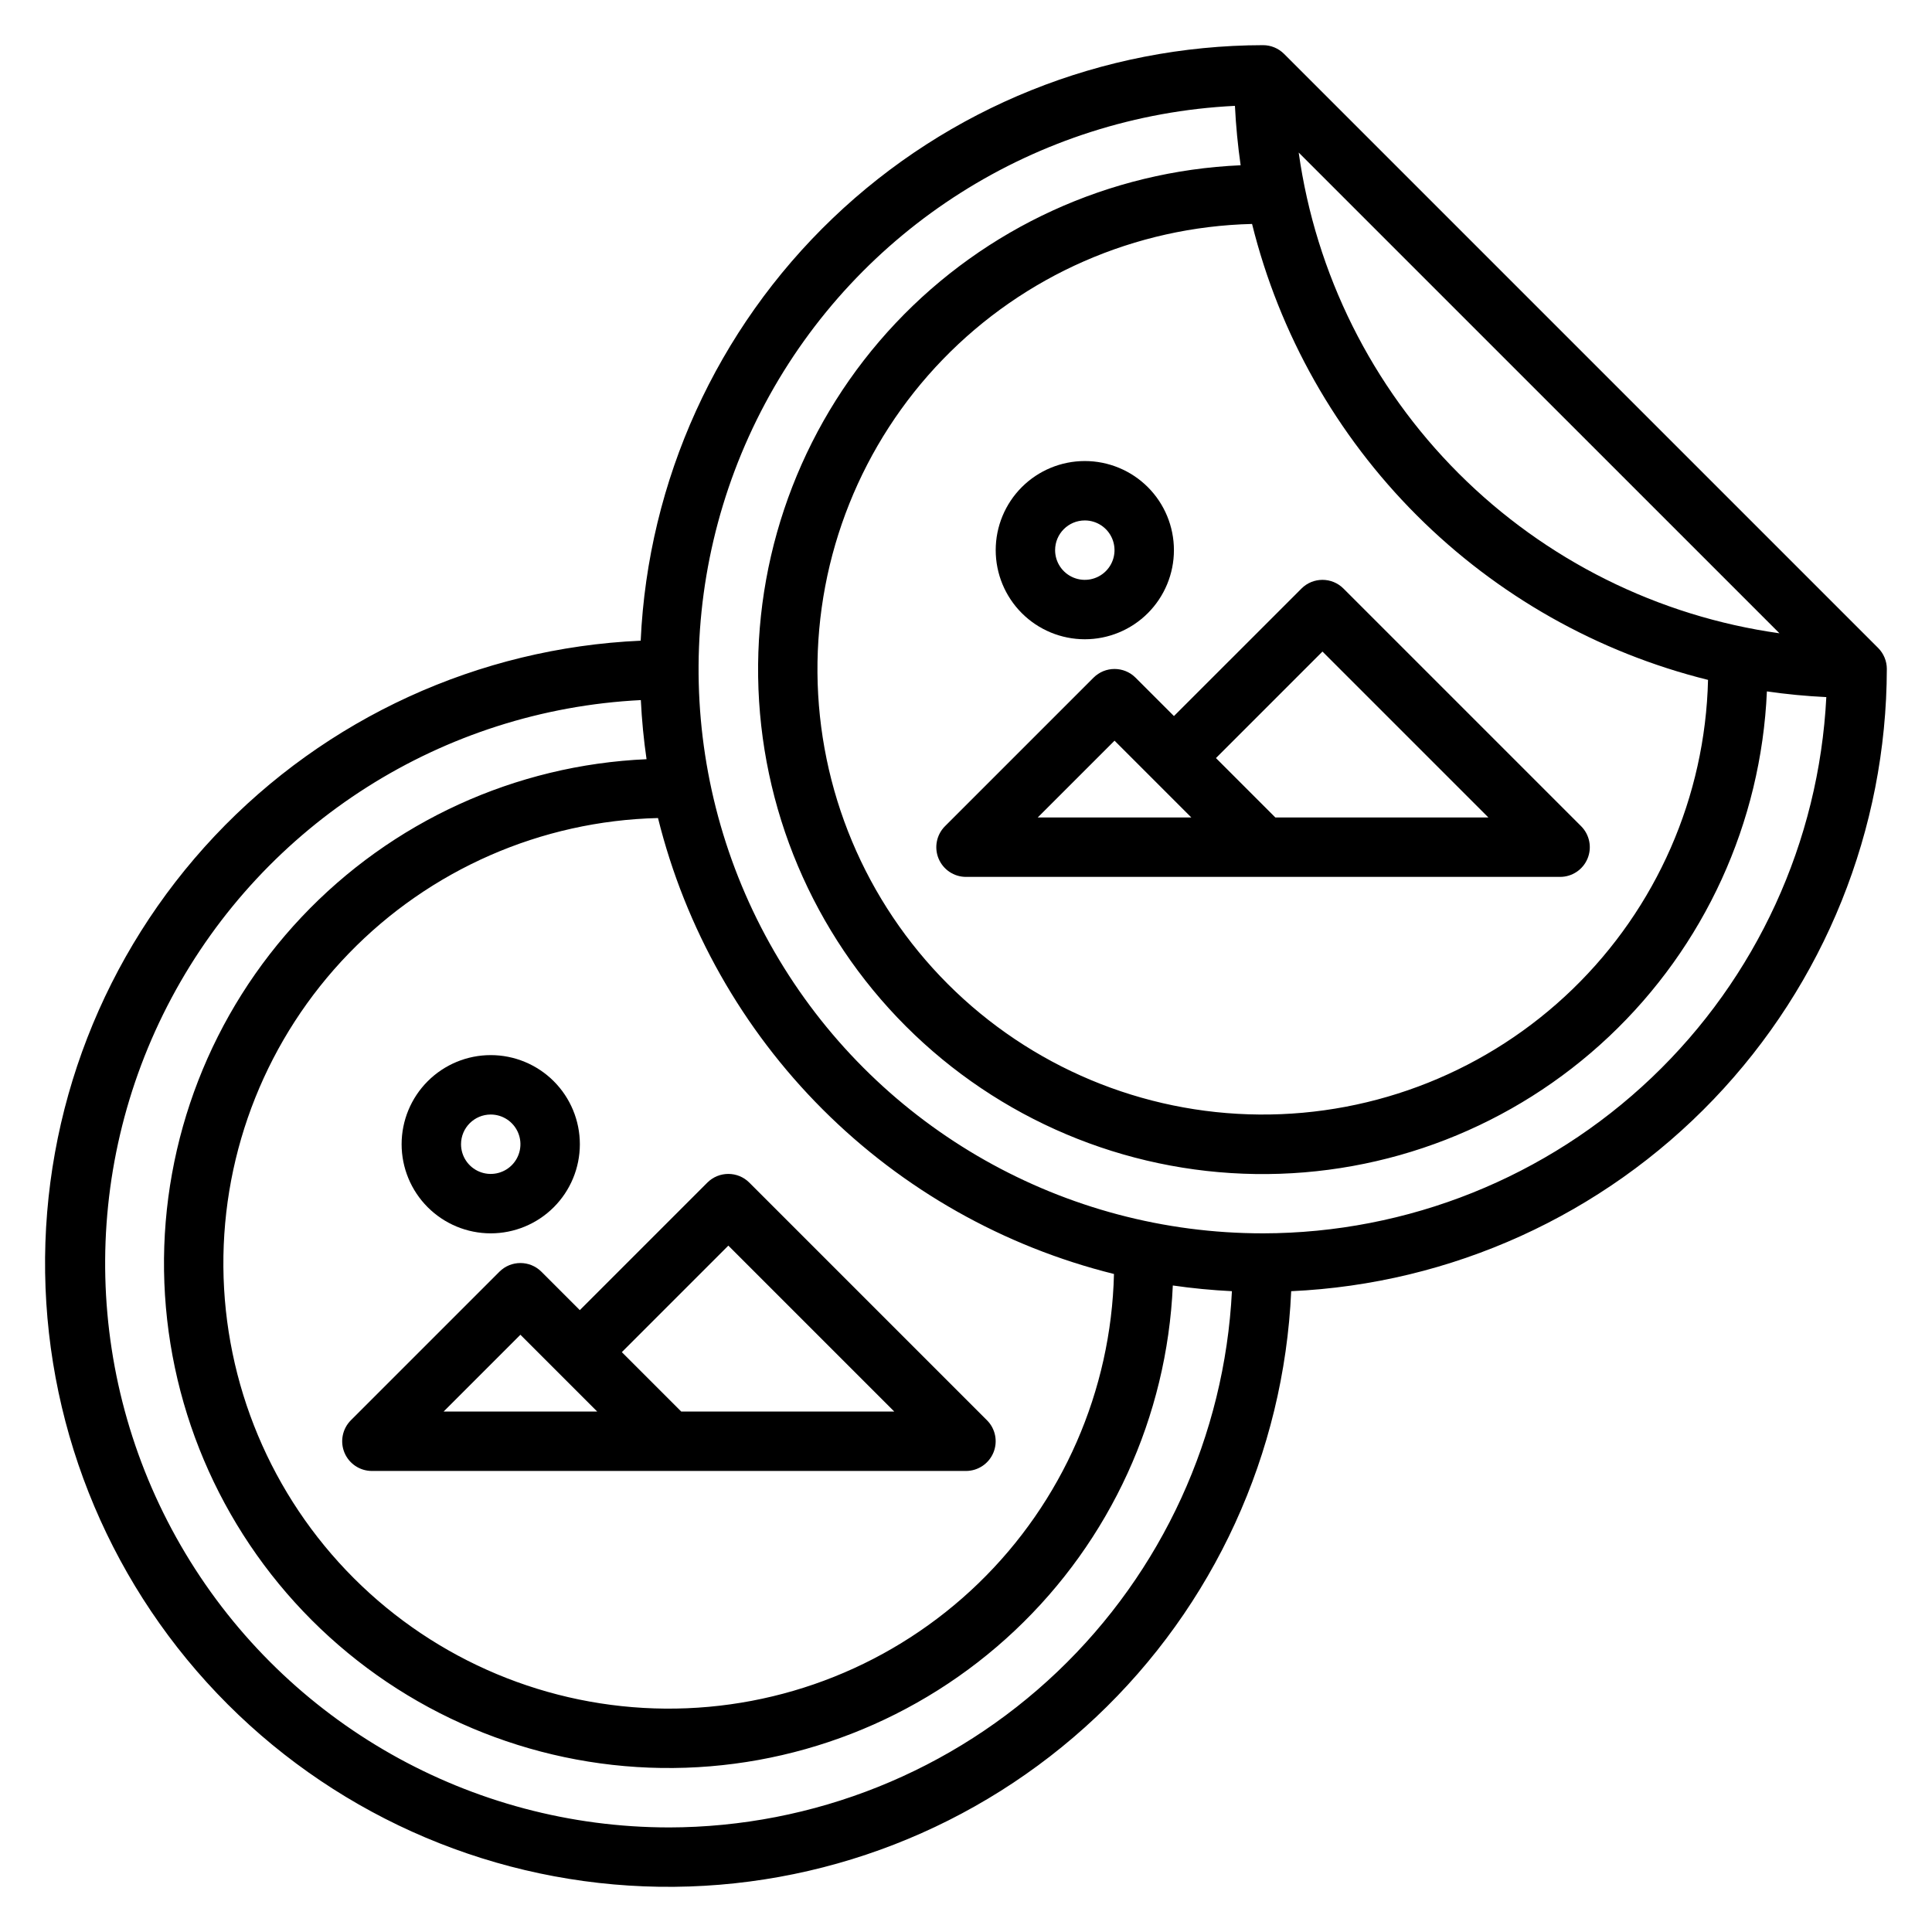
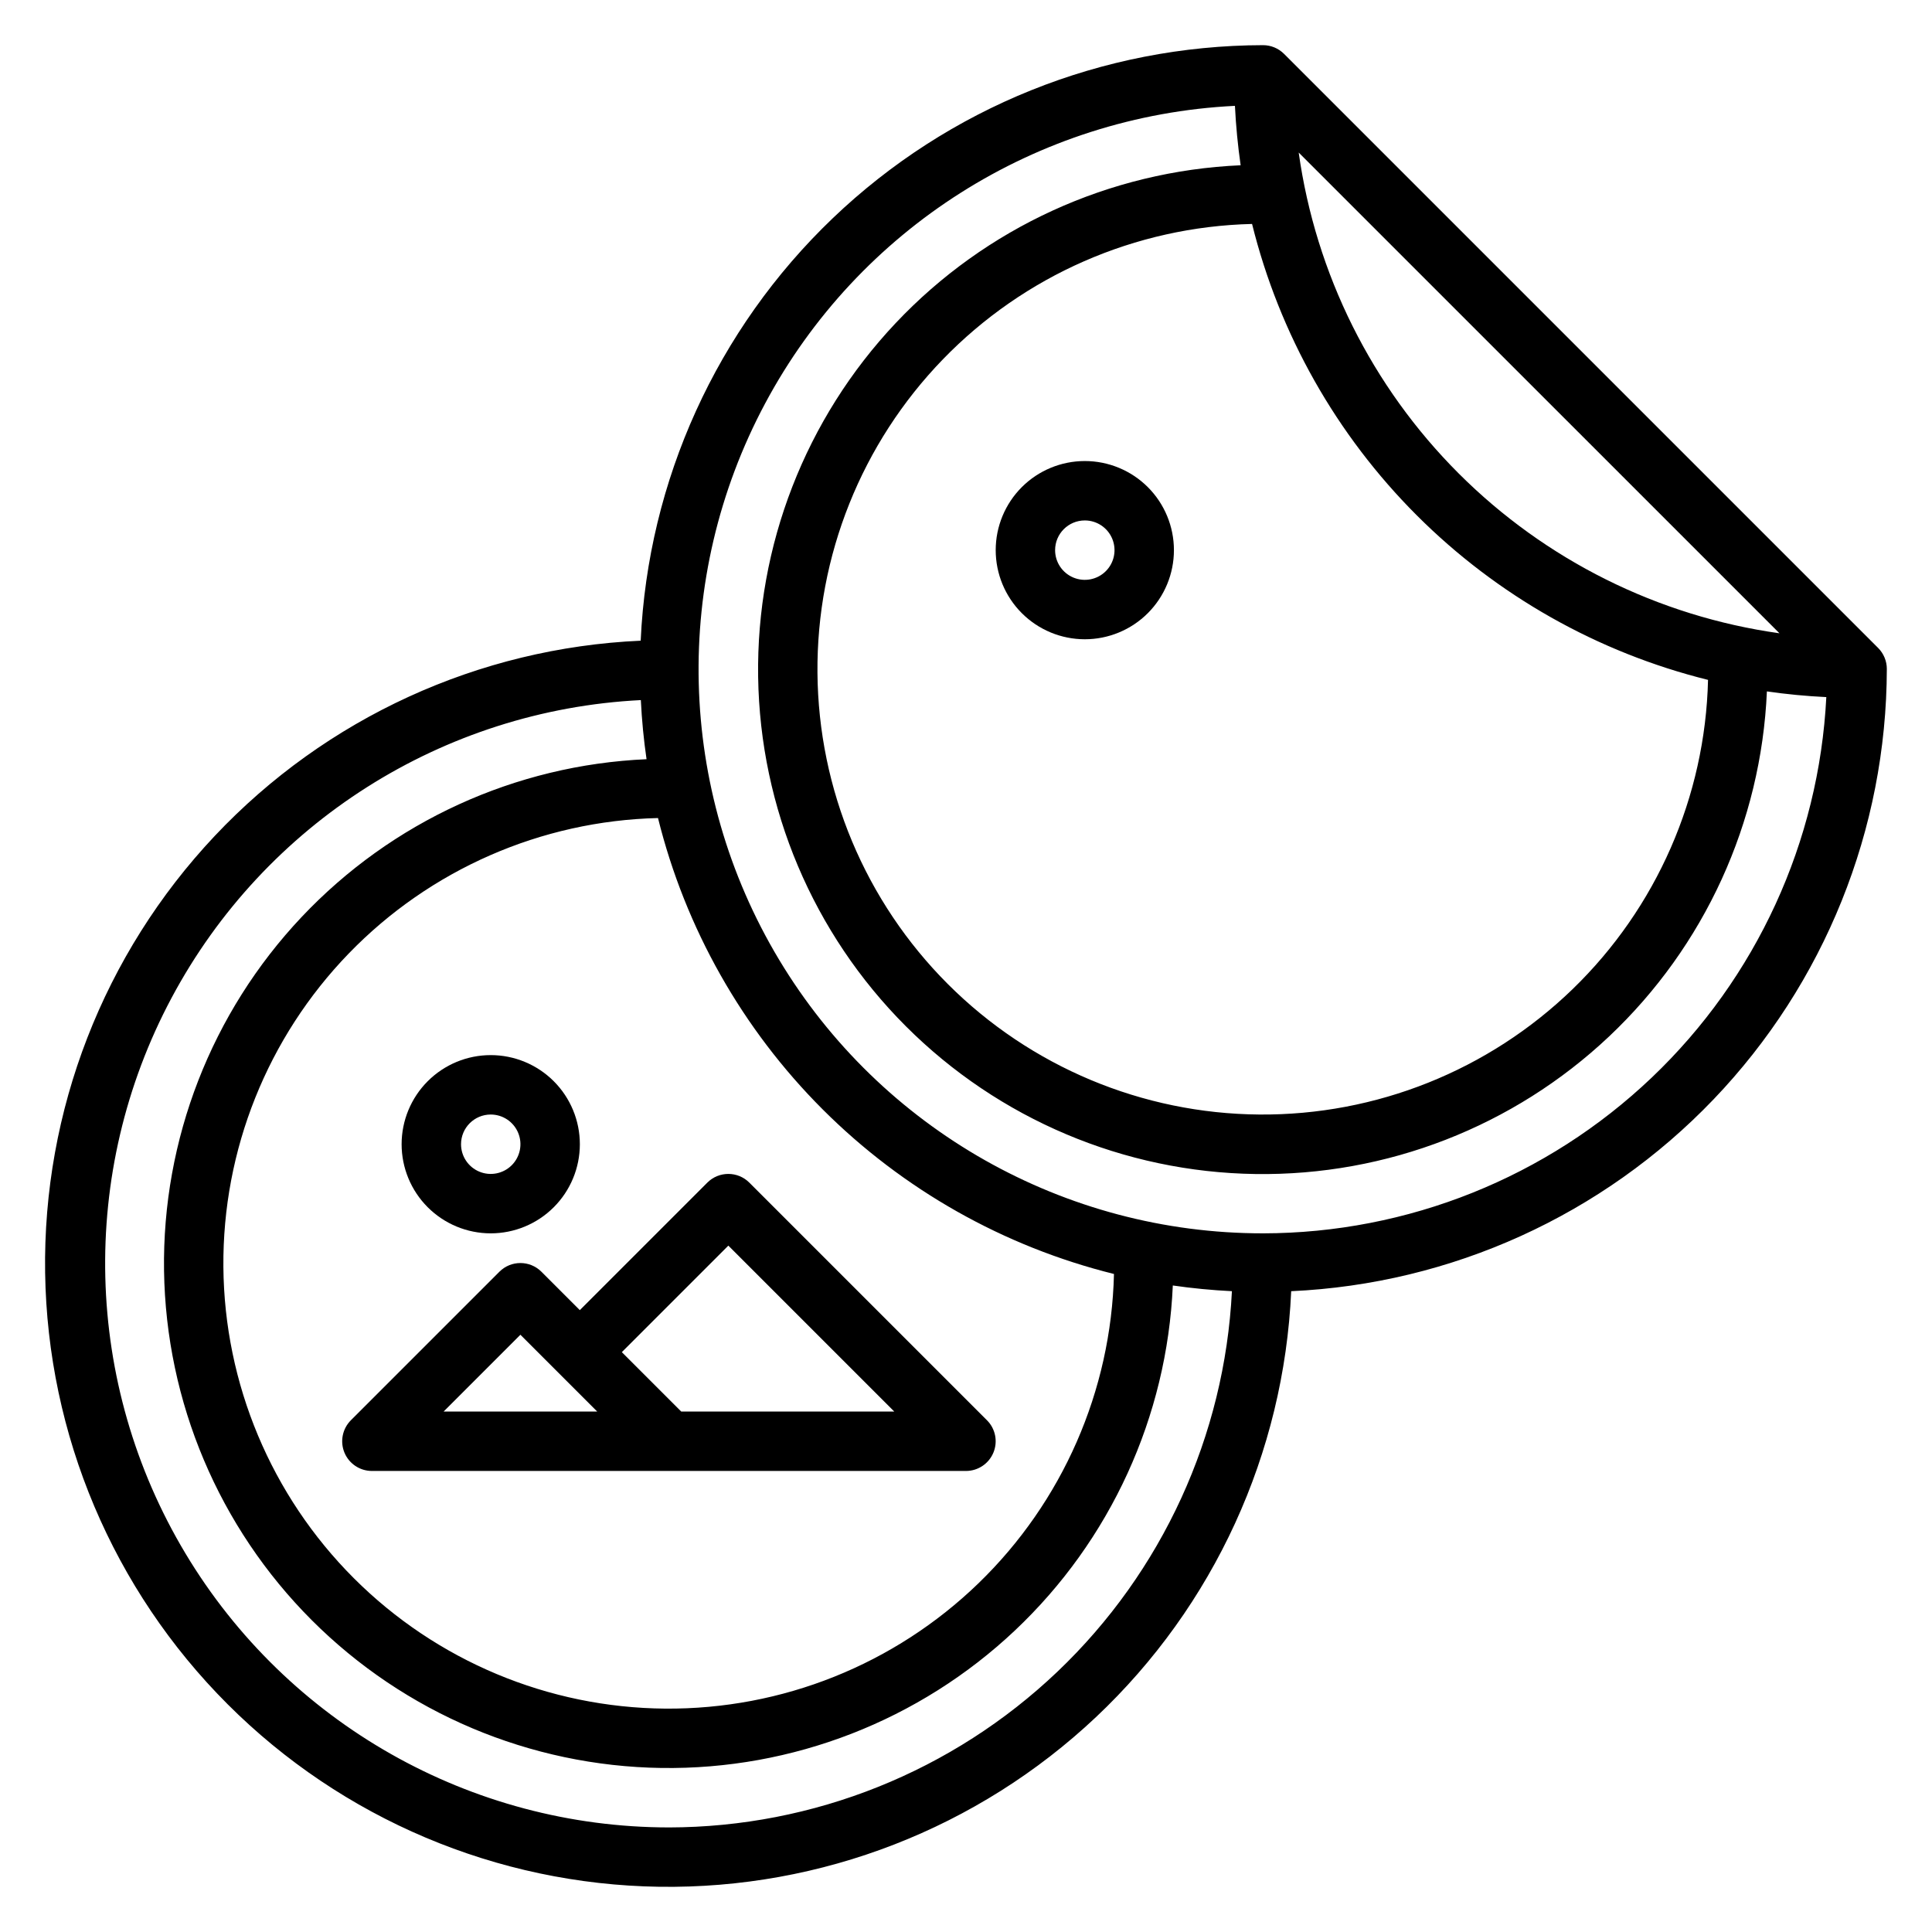
<svg xmlns="http://www.w3.org/2000/svg" fill="#000000" width="800px" height="800px" version="1.1" viewBox="144 144 512 512">
  <g>
    <path d="m644.03 321.28c0-2.086-0.832-4.09-2.305-5.566l-157.44-157.44v0.004c-1.477-1.477-3.481-2.309-5.566-2.309-42.504 0.07-83.352 16.504-114.06 45.891-30.711 29.383-48.93 69.469-50.871 111.93-42.922 1.914-83.41 20.473-112.88 51.742-29.465 31.27-45.59 72.789-44.949 115.75 0.637 42.957 17.984 83.98 48.367 114.36 30.379 30.383 71.402 47.73 114.36 48.371 42.961 0.637 84.48-15.488 115.75-44.953 31.27-29.465 49.828-69.953 51.742-112.88 42.465-1.934 82.551-20.141 111.94-50.848 29.391-30.703 45.832-71.547 45.91-114.05zm-47.383 2.898c-0.742 30.965-13.629 60.395-35.879 81.945-22.25 21.547-52.082 33.488-83.055 33.238-30.973-0.246-60.605-12.66-82.512-34.562-21.902-21.902-34.316-51.535-34.566-82.508-0.25-30.973 11.688-60.805 33.234-83.055s50.977-35.141 81.941-35.887c7.258 29.223 22.344 55.91 43.633 77.203 21.289 21.289 47.98 36.371 77.203 43.625zm-108.48-139.75 127.41 127.4c-32.191-4.516-62.039-19.391-85.027-42.375-22.988-22.988-37.863-52.832-42.383-85.027zm-48.953 297.19c-0.746 30.965-13.633 60.395-35.883 81.945-22.25 21.547-52.078 33.484-83.055 33.238-30.973-0.246-60.605-12.66-82.508-34.562-21.902-21.902-34.32-51.535-34.57-82.508-0.25-30.973 11.688-60.805 33.234-83.055 21.547-22.254 50.98-35.141 81.945-35.887 7.254 29.219 22.34 55.91 43.629 77.199 21.293 21.289 47.984 36.375 77.207 43.629zm-117.93 146.67c-52.5-0.023-101.14-27.586-128.14-72.613-27-45.027-28.395-100.92-3.676-147.23 24.719-46.32 71.926-76.273 124.36-78.914 0.258 5.301 0.762 10.523 1.512 15.664v0.004c-34.762 1.523-67.559 16.531-91.43 41.844-23.875 25.309-36.945 58.93-36.438 93.719 0.512 34.789 14.555 68.008 39.16 92.613 24.602 24.602 57.824 38.648 92.613 39.156 34.789 0.508 68.406-12.562 93.715-36.434 25.312-23.875 40.32-56.672 41.848-91.43 5.148 0.746 10.371 1.25 15.664 1.512v-0.004c-1.926 38.293-18.477 74.387-46.234 100.83-27.762 26.441-64.617 41.219-102.96 41.285zm157.44-157.44c-52.543 0.035-101.25-27.52-128.29-72.574-27.035-45.055-28.43-101-3.676-147.34 24.754-46.348 72.027-76.297 124.51-78.883 0.262 5.305 0.766 10.555 1.512 15.742l-0.004 0.004c-34.762 1.523-67.559 16.535-91.434 41.848s-36.941 58.934-36.43 93.727c0.512 34.793 14.562 68.016 39.168 92.613 24.609 24.602 57.836 38.645 92.625 39.145 34.793 0.504 68.41-12.574 93.719-36.457 25.305-23.879 40.309-56.684 41.82-91.445 5.164 0.75 10.41 1.254 15.742 1.512h0.004c-1.934 38.301-18.5 74.398-46.273 100.84-27.777 26.445-64.645 41.215-103 41.27z" />
-     <path d="m444.93 323.59c-3.074-3.074-8.059-3.074-11.133 0l-39.359 39.359c-2.25 2.25-2.926 5.637-1.707 8.578 1.219 2.941 4.09 4.859 7.273 4.859h157.44c3.184 0 6.055-1.918 7.273-4.859 1.219-2.941 0.543-6.328-1.707-8.578l-62.977-62.977c-3.074-3.074-8.055-3.074-11.129 0l-33.797 33.793zm49.535-6.922 43.977 43.973h-56.461l-15.742-15.742zm-75.461 43.973 20.359-20.355 20.355 20.355z" />
    <path d="m431.49 313.41c6.262 0 12.27-2.488 16.699-6.918 4.426-4.43 6.914-10.434 6.914-16.699 0-6.262-2.488-12.27-6.914-16.699-4.43-4.426-10.438-6.914-16.699-6.914-6.266 0-12.273 2.488-16.699 6.914-4.43 4.43-6.918 10.438-6.918 16.699 0 6.266 2.488 12.27 6.918 16.699 4.426 4.43 10.434 6.918 16.699 6.918zm0-31.488c3.184 0 6.051 1.918 7.269 4.859s0.547 6.328-1.703 8.578c-2.254 2.254-5.641 2.926-8.582 1.707s-4.859-4.09-4.859-7.273c0-4.348 3.527-7.871 7.875-7.871z" />
    <path d="m287.48 481.02c-3.074-3.07-8.059-3.07-11.133 0l-39.359 39.359v0.004c-2.25 2.25-2.922 5.637-1.707 8.578 1.219 2.938 4.09 4.856 7.273 4.859h157.44c3.184-0.004 6.051-1.922 7.269-4.859 1.219-2.941 0.547-6.328-1.707-8.578l-62.977-62.977c-3.07-3.074-8.055-3.074-11.129 0l-33.793 33.793zm49.539-6.918 43.973 43.973h-56.457l-15.742-15.742zm-75.461 43.973 20.355-20.355 20.355 20.355z" />
    <path d="m274.05 470.85c6.262 0 12.27-2.488 16.699-6.918 4.43-4.43 6.918-10.438 6.918-16.699s-2.488-12.27-6.918-16.699c-4.43-4.43-10.438-6.918-16.699-6.918-6.266 0-12.27 2.488-16.699 6.918-4.43 4.43-6.918 10.438-6.918 16.699s2.488 12.27 6.918 16.699c4.43 4.43 10.434 6.918 16.699 6.918zm0-31.488c3.184 0 6.055 1.918 7.273 4.859s0.543 6.328-1.707 8.578c-2.254 2.25-5.637 2.926-8.578 1.707s-4.859-4.09-4.859-7.273c0-4.348 3.523-7.871 7.871-7.871z" />
  </g>
</svg>